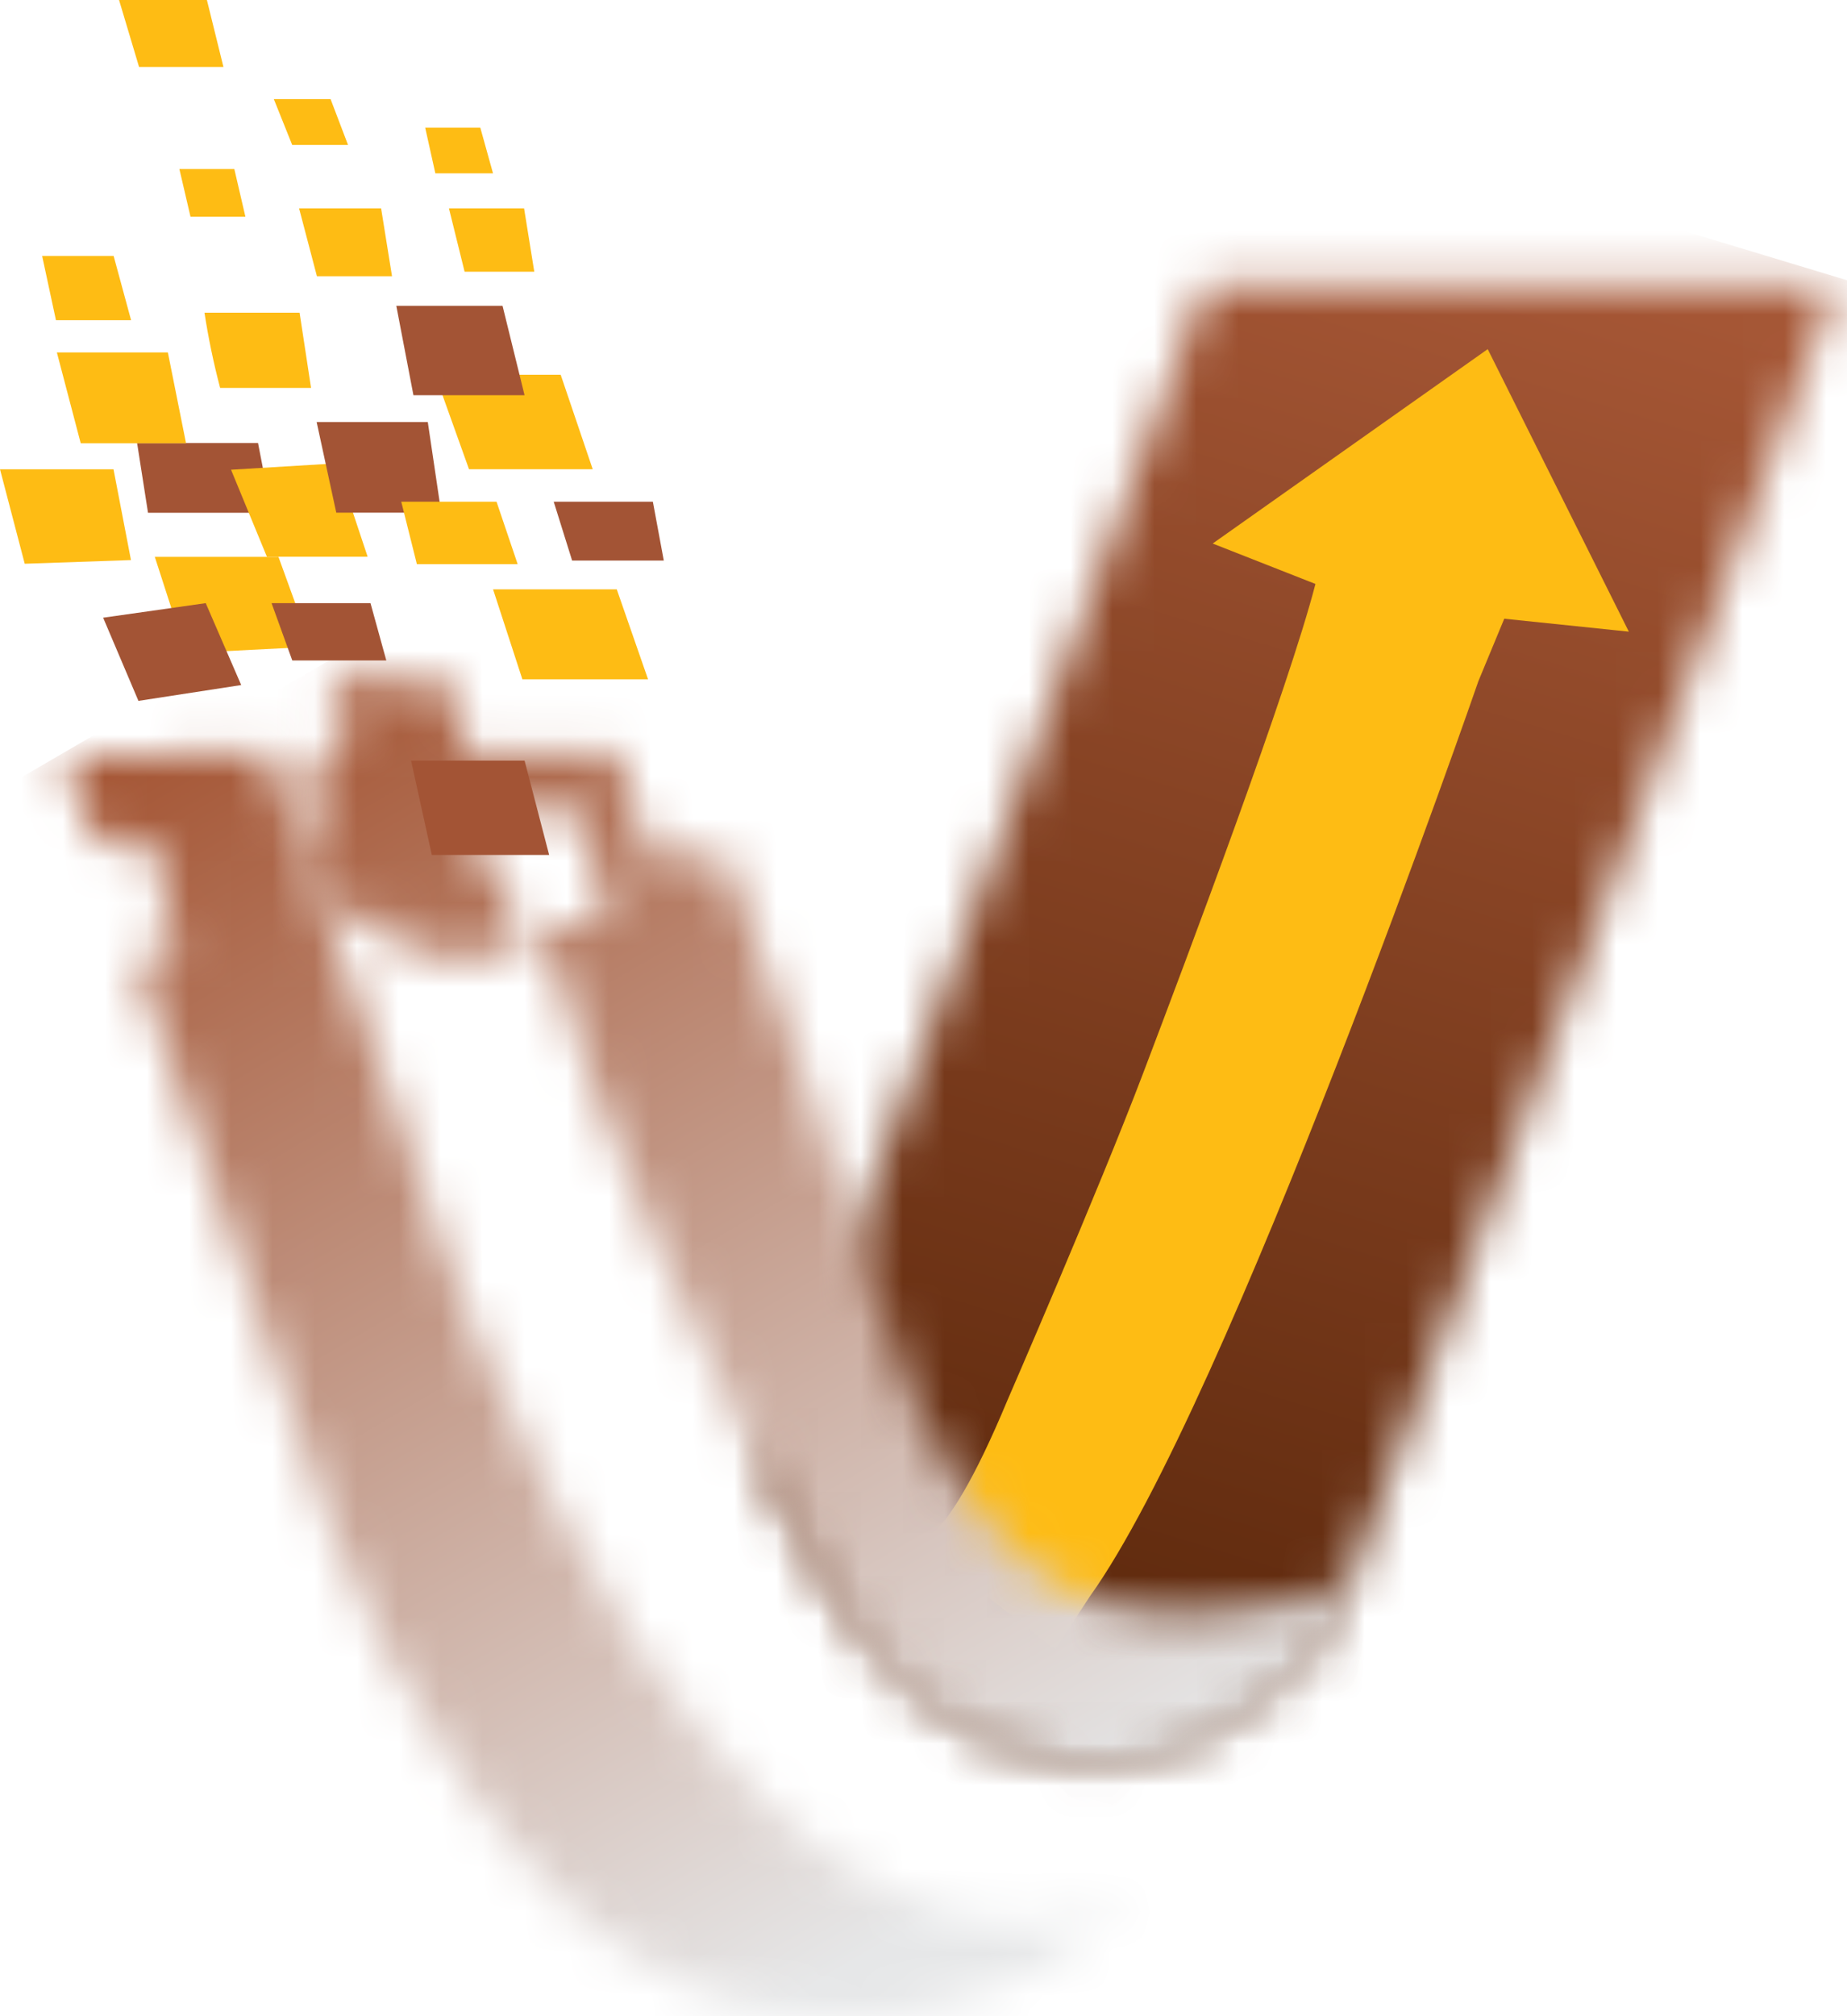
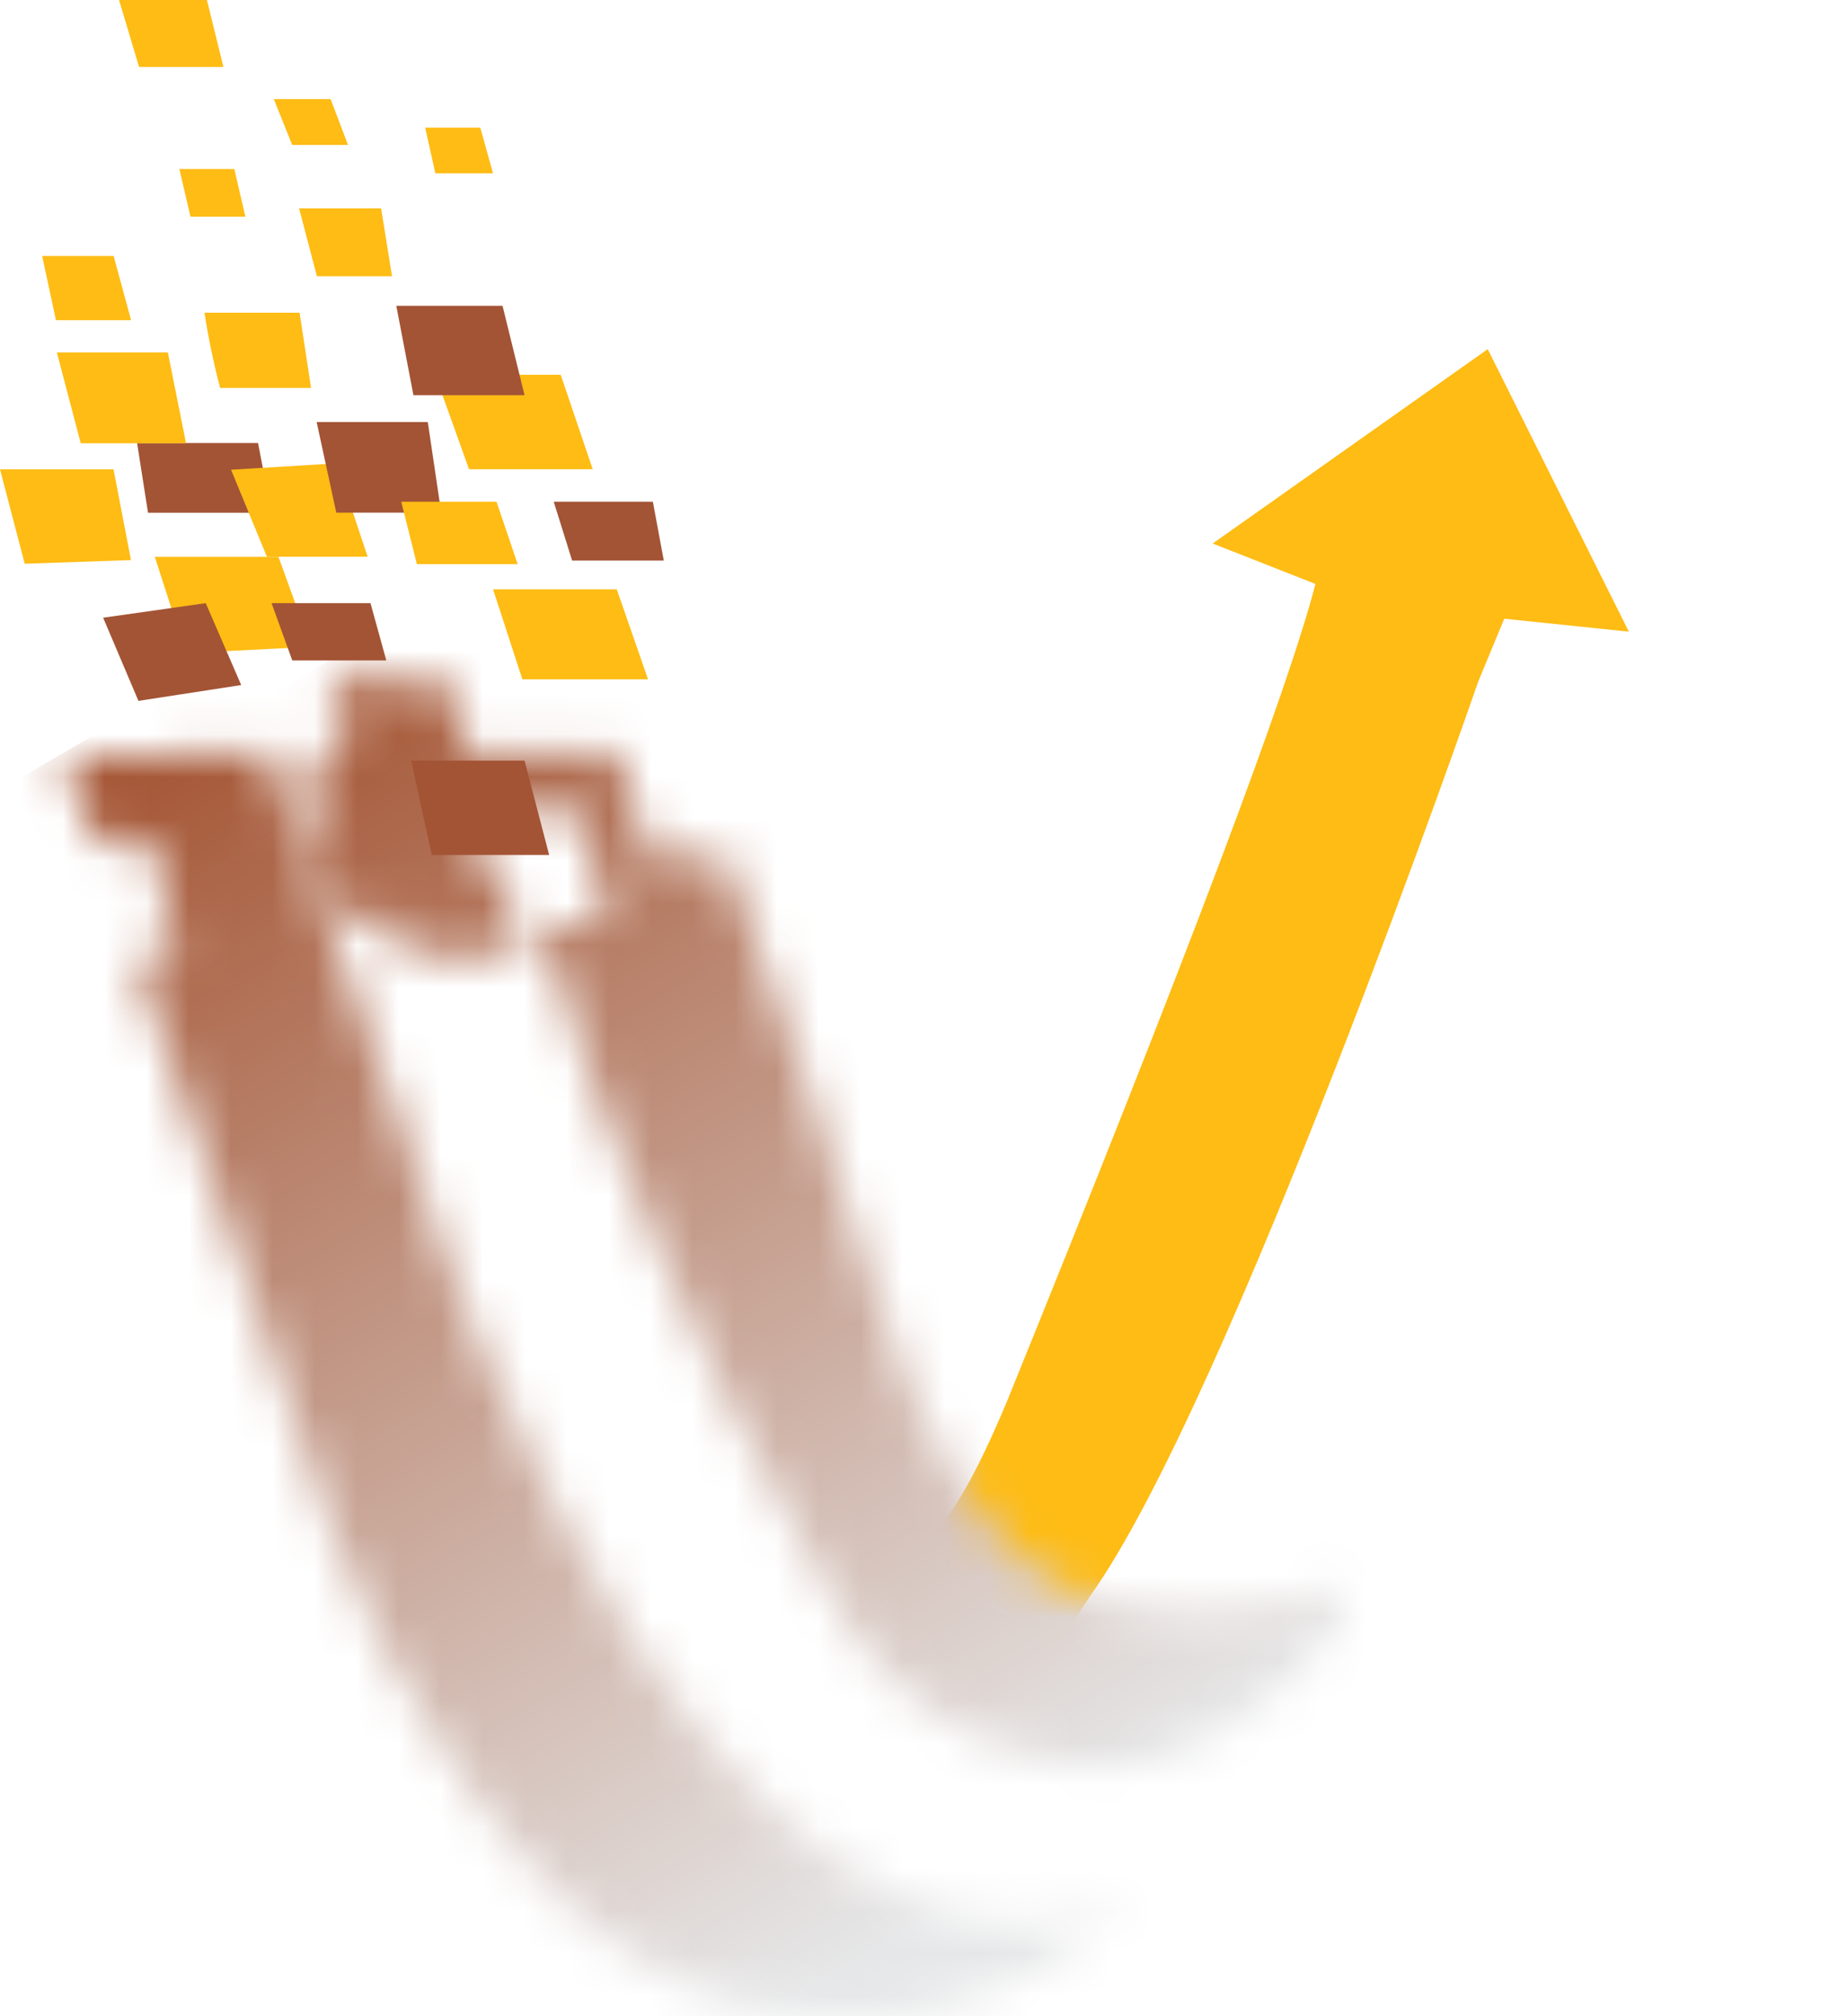
<svg xmlns="http://www.w3.org/2000/svg" width="44" height="48" viewBox="0 0 44 48" fill="none">
  <mask id="mask0_3849_158982" style="mask-type:luminance" maskUnits="userSpaceOnUse" x="1" y="17" width="26" height="32">
    <path d="M1.547 18.051L2.275 20.057H3.666L4.19 22.735H3.198L4.216 25.708C4.623 26.752 5.819 30.336 5.819 30.336C7.505 35.834 8.584 38.166 9.139 39.271C9.693 40.376 11.145 42.529 11.145 42.529C11.899 43.61 12.757 44.614 13.706 45.528C14.502 46.23 15.395 46.814 16.358 47.261C17.87 48.106 20.197 47.989 20.197 47.989C21.93 48.132 23.898 47.231 23.898 47.231C24.812 46.971 26.931 45.311 26.931 45.311C23.612 46.59 21.991 45.251 20.6 44.696C19.144 44.111 16.657 41.229 16.657 41.229C15.489 39.783 14.475 38.219 13.632 36.562C12.557 34.643 12.441 34.149 12.441 34.149C11.071 31.644 9.559 26.813 9.559 26.813L6.998 19.624L6.383 17.891L1.547 18.051Z" fill="white" />
  </mask>
  <g mask="url(#mask0_3849_158982)">
    <path d="M20.526 6.844L-11.59 25.558L7.995 59.167L40.11 40.453L20.526 6.844Z" fill="url(#paint0_linear_3849_158982)" />
  </g>
  <mask id="mask1_3849_158982" style="mask-type:luminance" maskUnits="userSpaceOnUse" x="18" y="6" width="26" height="37">
-     <path d="M28.704 6.805L18.227 35.057C18.227 35.057 20.103 38.988 21.151 39.555C22.058 40.711 23.339 41.514 24.774 41.826C24.774 41.826 26.507 42.74 29.229 41.037C29.229 41.037 29.432 41.241 31.352 39.26C31.597 38.988 31.785 38.67 31.907 38.325L43.723 6.805H28.704Z" fill="white" />
-   </mask>
+     </mask>
  <g mask="url(#mask1_3849_158982)">
    <path d="M20.621 -0.391L8.512 39.694L41.886 49.776L53.995 9.691L20.621 -0.391Z" fill="url(#paint1_linear_3849_158982)" />
  </g>
-   <path d="M21.773 36.648C21.773 36.648 22.384 37.215 24.001 33.333C24.001 33.333 26.167 28.354 27.229 25.559C28.291 22.764 30.696 16.39 31.337 13.902L28.889 12.94L35.441 8.312L38.803 15.038L35.835 14.73L35.219 16.216C35.219 16.216 29.283 33.376 25.964 38.004L25.136 39.269L21.773 36.648Z" fill="#FEBC14" />
+   <path d="M21.773 36.648C21.773 36.648 22.384 37.215 24.001 33.333C28.291 22.764 30.696 16.39 31.337 13.902L28.889 12.94L35.441 8.312L38.803 15.038L35.835 14.73L35.219 16.216C35.219 16.216 29.283 33.376 25.964 38.004L25.136 39.269L21.773 36.648Z" fill="#FEBC14" />
  <mask id="mask2_3849_158982" style="mask-type:luminance" maskUnits="userSpaceOnUse" x="7" y="16" width="26" height="27">
    <path d="M7.884 16.227L8.278 17.912H7.377L7.754 19.646H7L7.767 21.812L9.284 21.881L9.635 22.748L12.516 22.705L11.905 20.776H11.559L11.164 19.238L13.829 19.325L14.44 21.99H12.91C13.655 24.692 14.604 27.335 15.749 29.894C16.827 32.462 18.062 34.963 19.445 37.381C21.317 41.225 24.212 41.715 24.212 41.715C27.245 42.906 29.641 40.848 29.641 40.848C31.773 39.548 32.159 37.763 32.159 37.763C32.159 37.763 28.969 38.941 26.044 38.07C23.119 37.199 21.495 32.567 21.495 32.567C21.131 31.618 20.702 30.336 20.307 29.127C19.744 27.393 19.254 25.812 19.15 25.582C18.977 25.188 17.274 20.382 17.274 20.382H15.441L14.739 17.938H11.073L10.722 16.253L7.884 16.227Z" fill="white" />
  </mask>
  <g mask="url(#mask2_3849_158982)">
    <path d="M25.773 5.273L-4.523 22.927L13.366 53.628L43.662 35.974L25.773 5.273Z" fill="url(#paint2_linear_3849_158982)" />
  </g>
  <path d="M2.836 0H4.929L5.323 1.595H3.313L2.836 0Z" fill="#FEBC14" />
  <path d="M6.523 2.359L6.961 3.451H8.291L7.875 2.359H6.523Z" fill="#FEBC14" />
  <path d="M3.266 10.547L3.526 12.207H6.468L6.147 10.547H3.266Z" fill="#A35435" />
  <path d="M4.273 4.023H5.582L5.846 5.159H4.538L4.273 4.023Z" fill="#FEBC14" />
  <path d="M1.004 6.094H2.707L3.123 7.623H1.333L1.004 6.094Z" fill="#FEBC14" />
  <path d="M1.355 8.391H3.999L4.432 10.553H1.923L1.355 8.391Z" fill="#FEBC14" />
  <path d="M5.504 11.183L6.358 13.254H8.758L8.017 11.031L5.504 11.183Z" fill="#FEBC14" />
  <path d="M7.543 10.047L8.011 12.205H10.511L10.191 10.047H7.543Z" fill="#A35435" />
  <path d="M0 11.172H2.704L3.12 13.334L0.589 13.421L0 11.172Z" fill="#FEBC14" />
  <path d="M3.688 13.258H6.634L7.41 15.398L4.429 15.55L3.688 13.258Z" fill="#FEBC14" />
  <path d="M9.559 11.945L9.931 13.431H12.332L11.829 11.945H9.559Z" fill="#FEBC14" />
  <path d="M11.746 14.031L12.444 16.172H15.438L14.693 14.031H11.746Z" fill="#FEBC14" />
  <path d="M13.357 8.922L14.12 11.171H11.173L10.367 8.922H13.357Z" fill="#FEBC14" />
  <path d="M4.871 7.445C4.964 8.048 5.088 8.645 5.244 9.235H7.41L7.137 7.445H4.871Z" fill="#FEBC14" />
  <path d="M7.125 4.961L7.55 6.577H9.339L9.079 4.961H7.125Z" fill="#FEBC14" />
  <path d="M10.129 3.039L10.371 4.127H11.745L11.442 3.039H10.129Z" fill="#FEBC14" />
-   <path d="M10.695 4.961L11.068 6.469H12.728L12.485 4.961H10.695Z" fill="#FEBC14" />
  <path d="M9.441 7.281L9.849 9.409H12.496L11.972 7.281H9.441Z" fill="#A35435" />
  <path d="M13.191 11.945L13.629 13.345H15.813L15.553 11.945H13.191Z" fill="#A35435" />
  <path d="M9.793 18.109L10.287 20.354H13.082L12.497 18.109H9.793Z" fill="#A35435" />
  <path d="M6.469 14.359L6.963 15.724H9.203L8.826 14.359H6.469Z" fill="#A35435" />
  <path d="M2.457 14.706L4.901 14.359L5.746 16.309L3.298 16.686L2.457 14.706Z" fill="#A35435" />
  <defs>
    <linearGradient id="paint0_linear_3849_158982" x1="5.38" y1="16.603" x2="22.283" y2="45.61" gradientUnits="userSpaceOnUse">
      <stop stop-color="#A55635" />
      <stop offset="1" stop-color="#E6E7E8" />
    </linearGradient>
    <linearGradient id="paint1_linear_3849_158982" x1="35.616" y1="6.051" x2="24.618" y2="42.456" gradientUnits="userSpaceOnUse">
      <stop stop-color="#A55635" />
      <stop offset="1" stop-color="#572509" />
    </linearGradient>
    <linearGradient id="paint2_linear_3849_158982" x1="10.028" y1="14.688" x2="26.462" y2="42.89" gradientUnits="userSpaceOnUse">
      <stop stop-color="#A55635" />
      <stop offset="1" stop-color="#E6E7E8" />
    </linearGradient>
  </defs>
</svg>